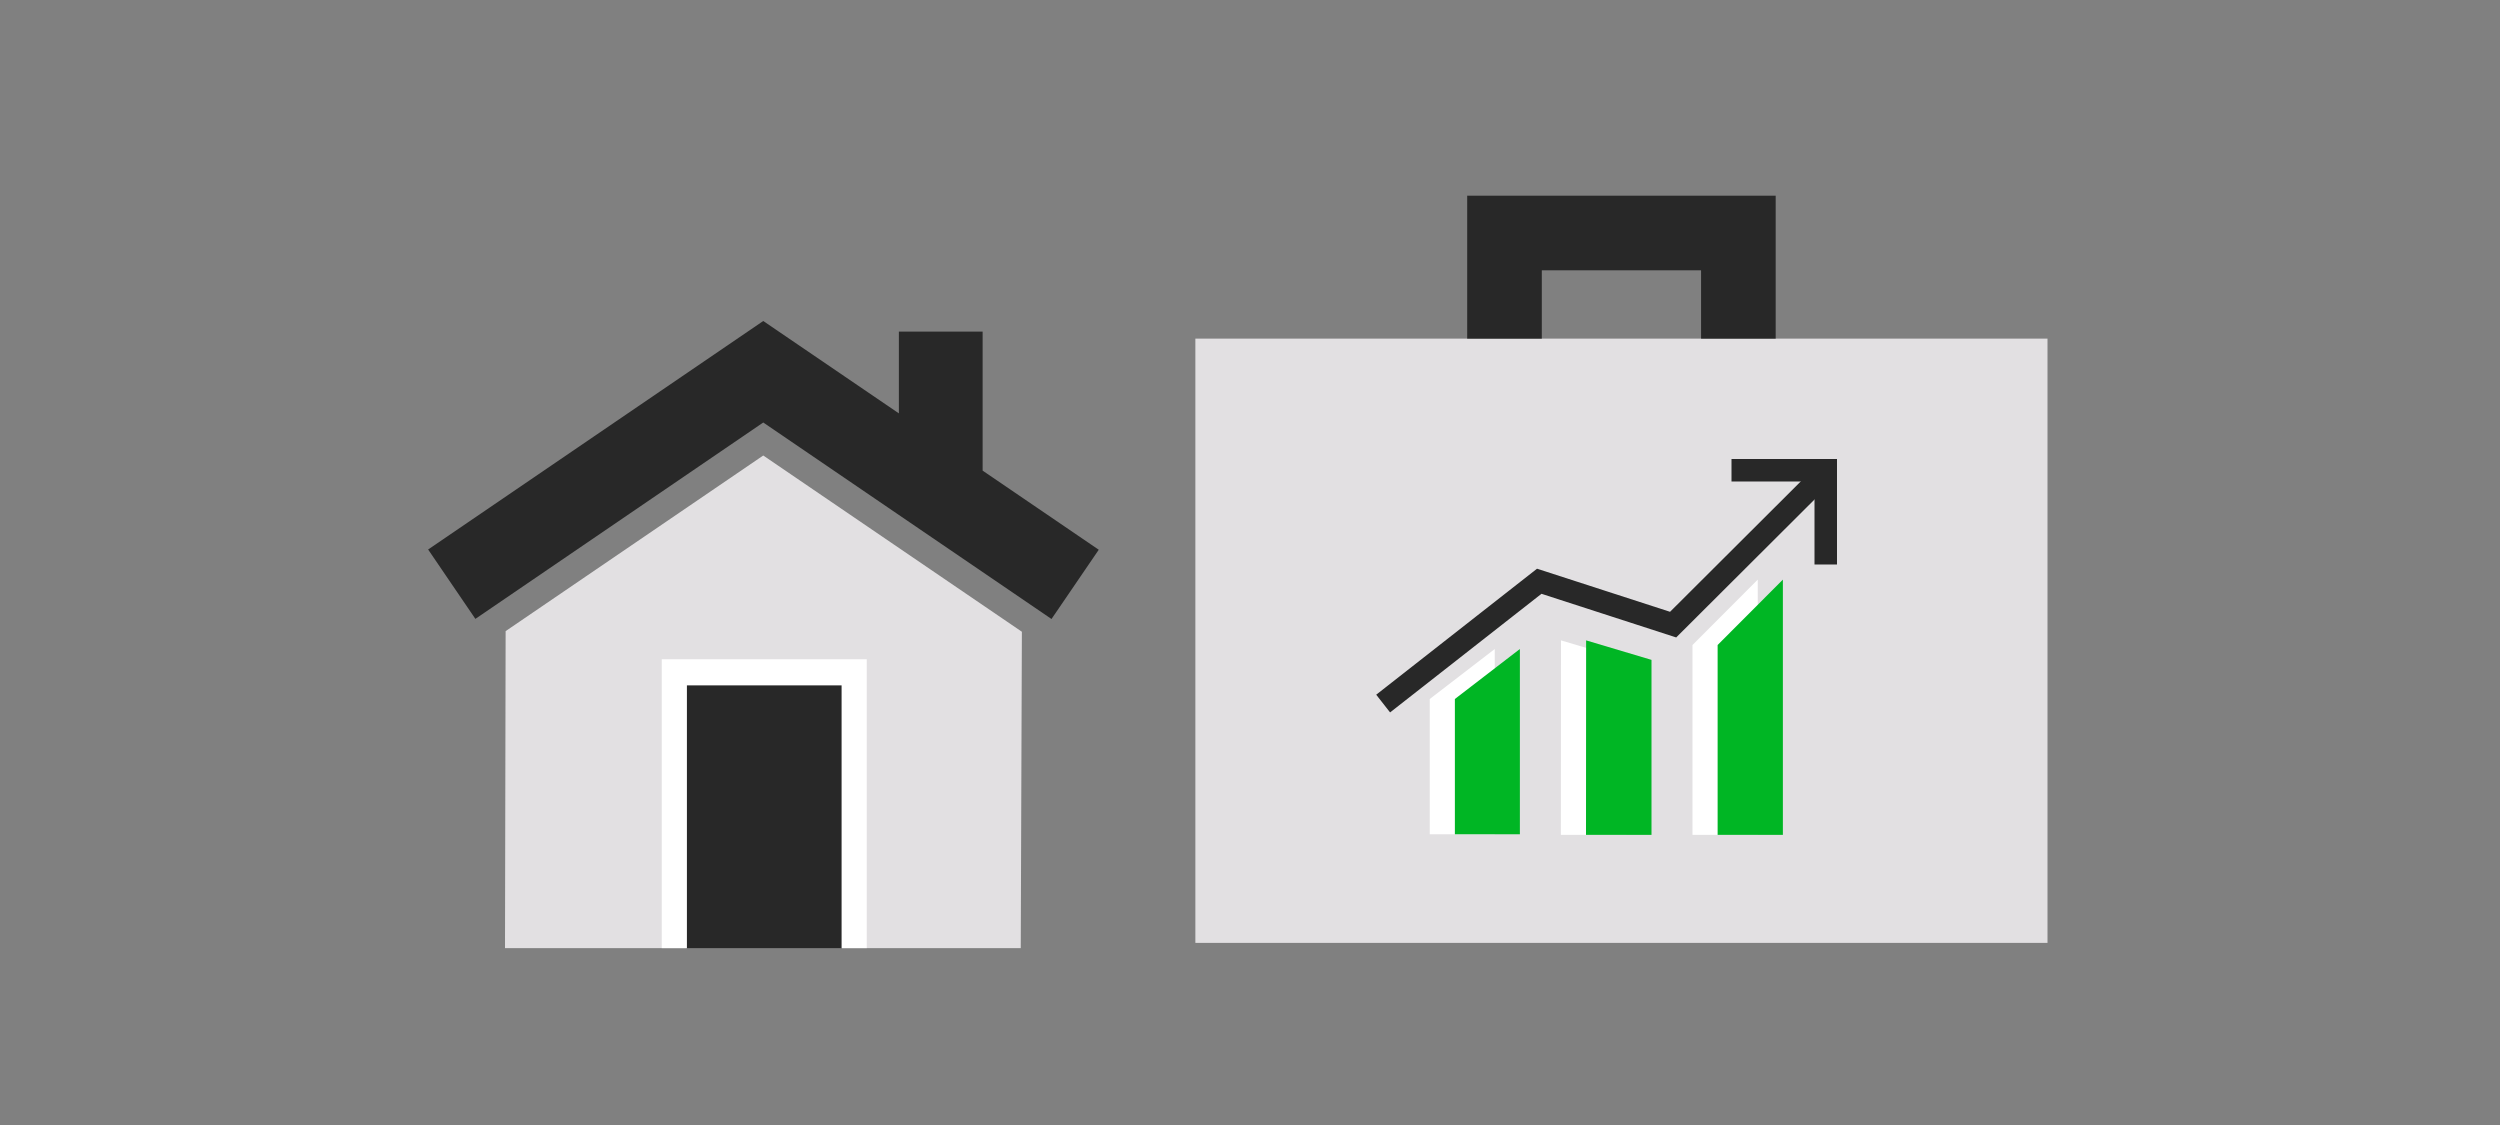
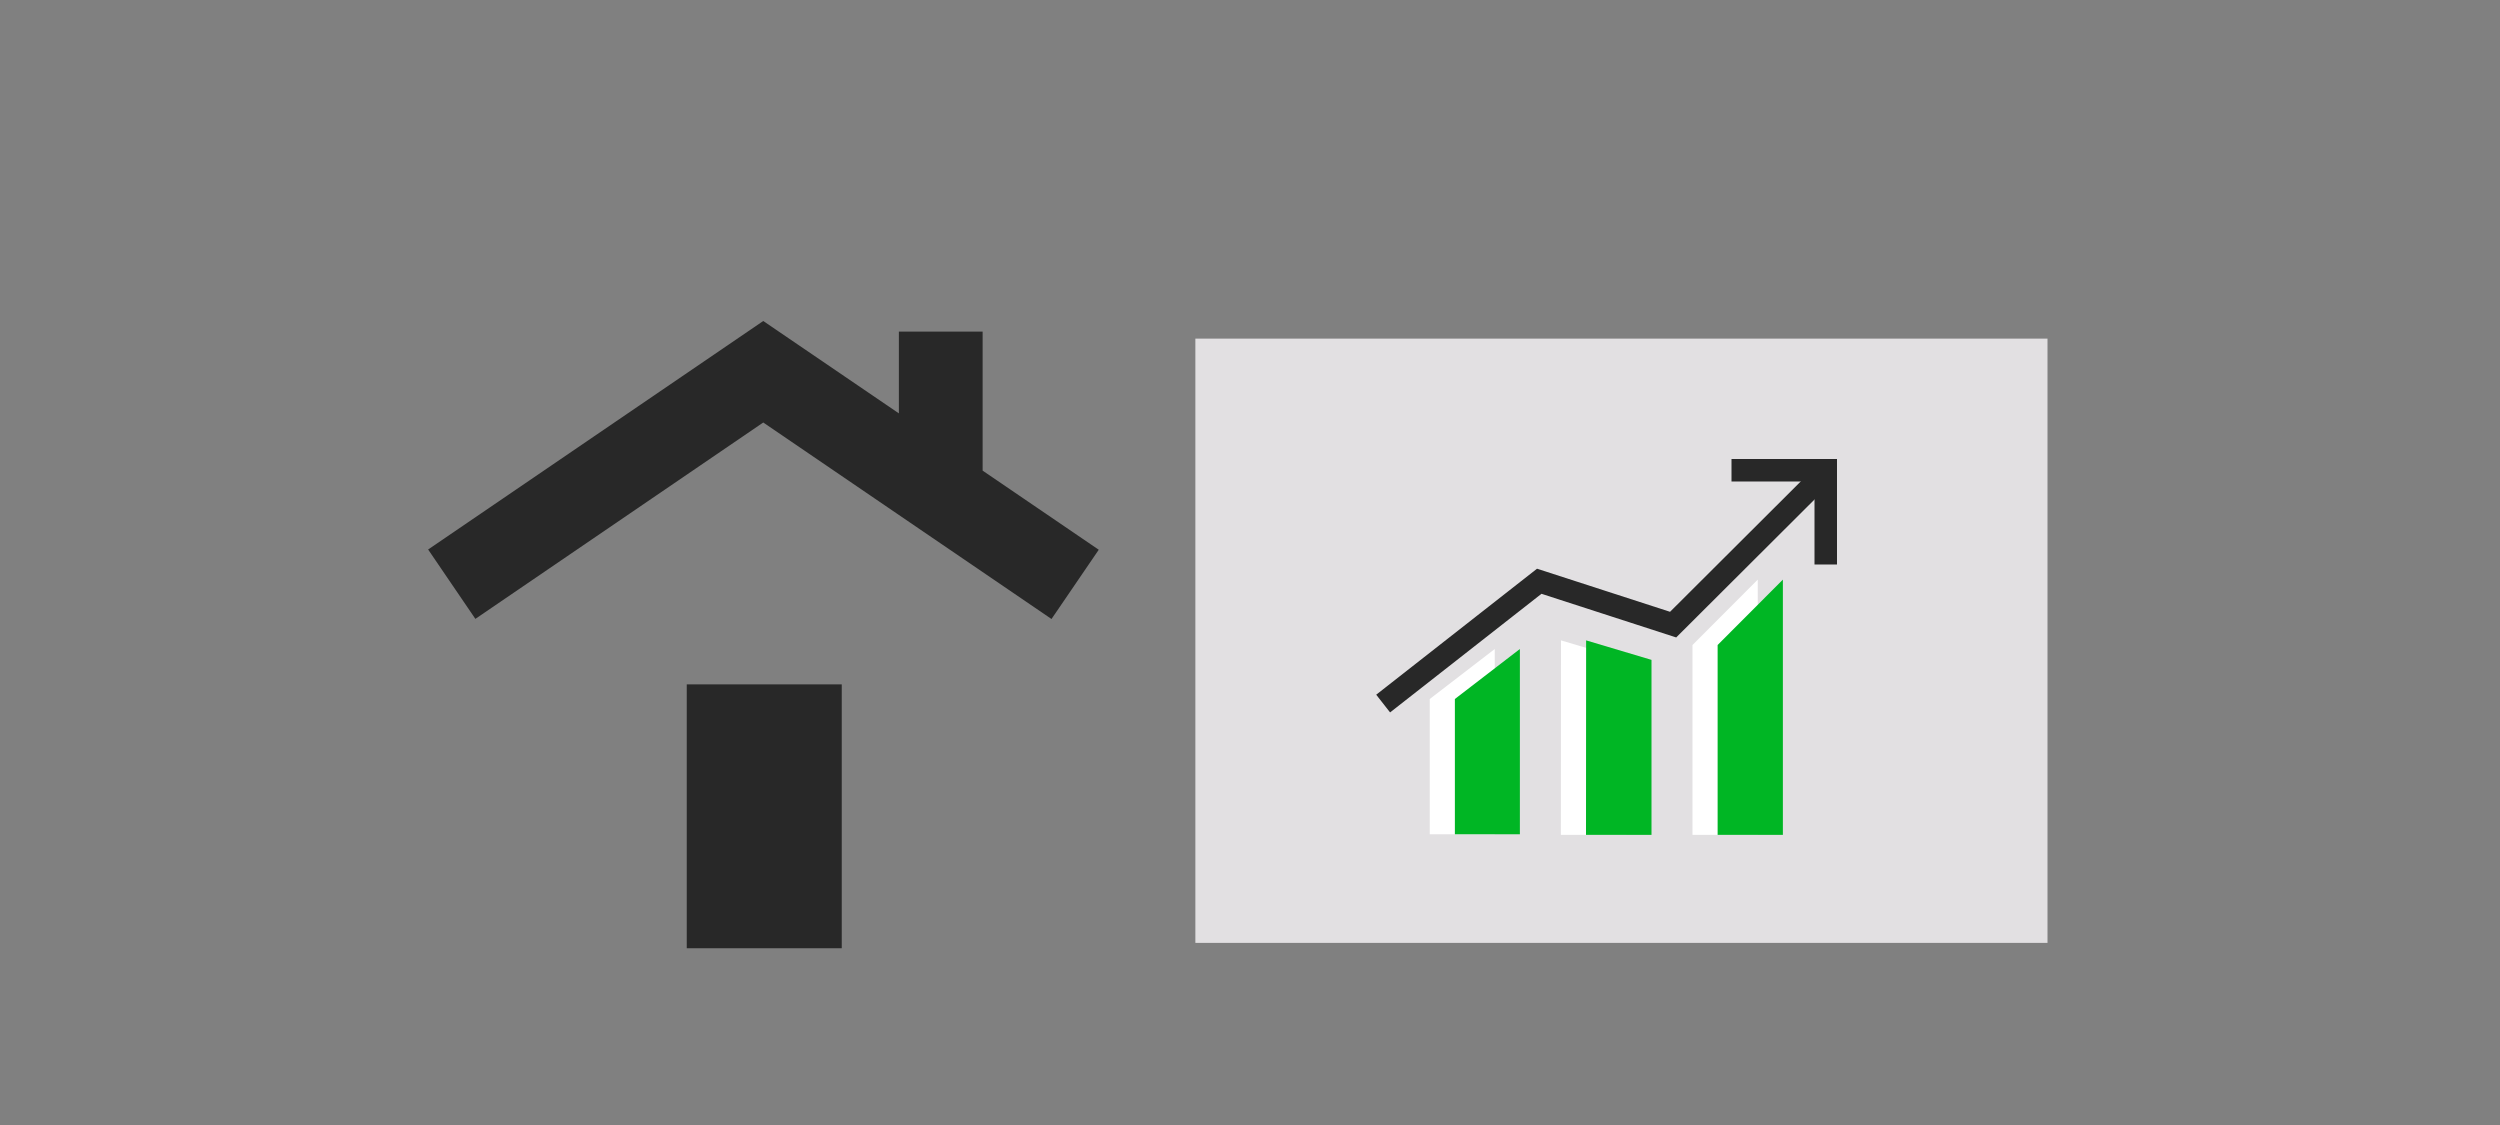
<svg xmlns="http://www.w3.org/2000/svg" id="FLATS" viewBox="0 0 200 90">
  <rect x="0" y="0" width="200" height="90" fill="#808080" stroke="none" />
  <defs>
    <style>.cls-1{fill:#e2e0e2;}.cls-2,.cls-4{fill:none;stroke:#282828;stroke-miterlimit:10;}.cls-2{stroke-width:5.97px;}.cls-3{fill:#fff;}.cls-4{stroke-linecap:square;stroke-width:1.8px;}.cls-5{fill:#00b624;}.cls-6{fill:#282828;}</style>
  </defs>
  <title>assets_wealth_smp_200x90</title>
  <rect class="cls-1" x="95.63" y="27.09" width="68.17" height="48.34" />
-   <polyline class="cls-2" points="120.36 27.09 120.36 18.64 139.07 18.64 139.07 27.09" />
  <path class="cls-3" d="M114.38,55.92l5.2-4,0,14.82h-5.2Zm10.49,10.87h5.24l0-14-5.23-1.56Zm10.53,0,5.22,0,0-20.42-5.22,5.23Z" />
  <polyline class="cls-4" points="111.36 55.73 123.14 46.5 133.85 49.97 145.14 38.71" />
  <polyline class="cls-4" points="139.42 37.62 146.06 37.62 146.06 44.26" />
  <path class="cls-5" d="M116.39,55.92l5.2-4,0,14.82h-5.2Zm10.49,10.87h5.24l0-14-5.23-1.56Zm10.53,0,5.22,0,0-20.42-5.22,5.23Z" />
  <polygon class="cls-6" points="78.61 37.65 78.61 26.53 71.91 26.53 71.91 33.07 61.06 25.68 34.25 43.96 38.03 49.51 61.06 33.8 84.12 49.52 87.9 43.98 78.61 37.65" />
-   <polygon class="cls-1" points="61.06 36.44 40.45 50.49 40.4 75.85 81.66 75.85 81.75 50.54 61.06 36.44" />
  <rect class="cls-6" x="54.94" y="54.75" width="12.4" height="21.11" />
-   <polygon class="cls-3" points="69.34 75.85 67.34 75.85 67.34 54.83 54.94 54.83 54.94 75.85 52.94 75.85 52.94 52.74 69.34 52.74 69.34 75.85" />
</svg>